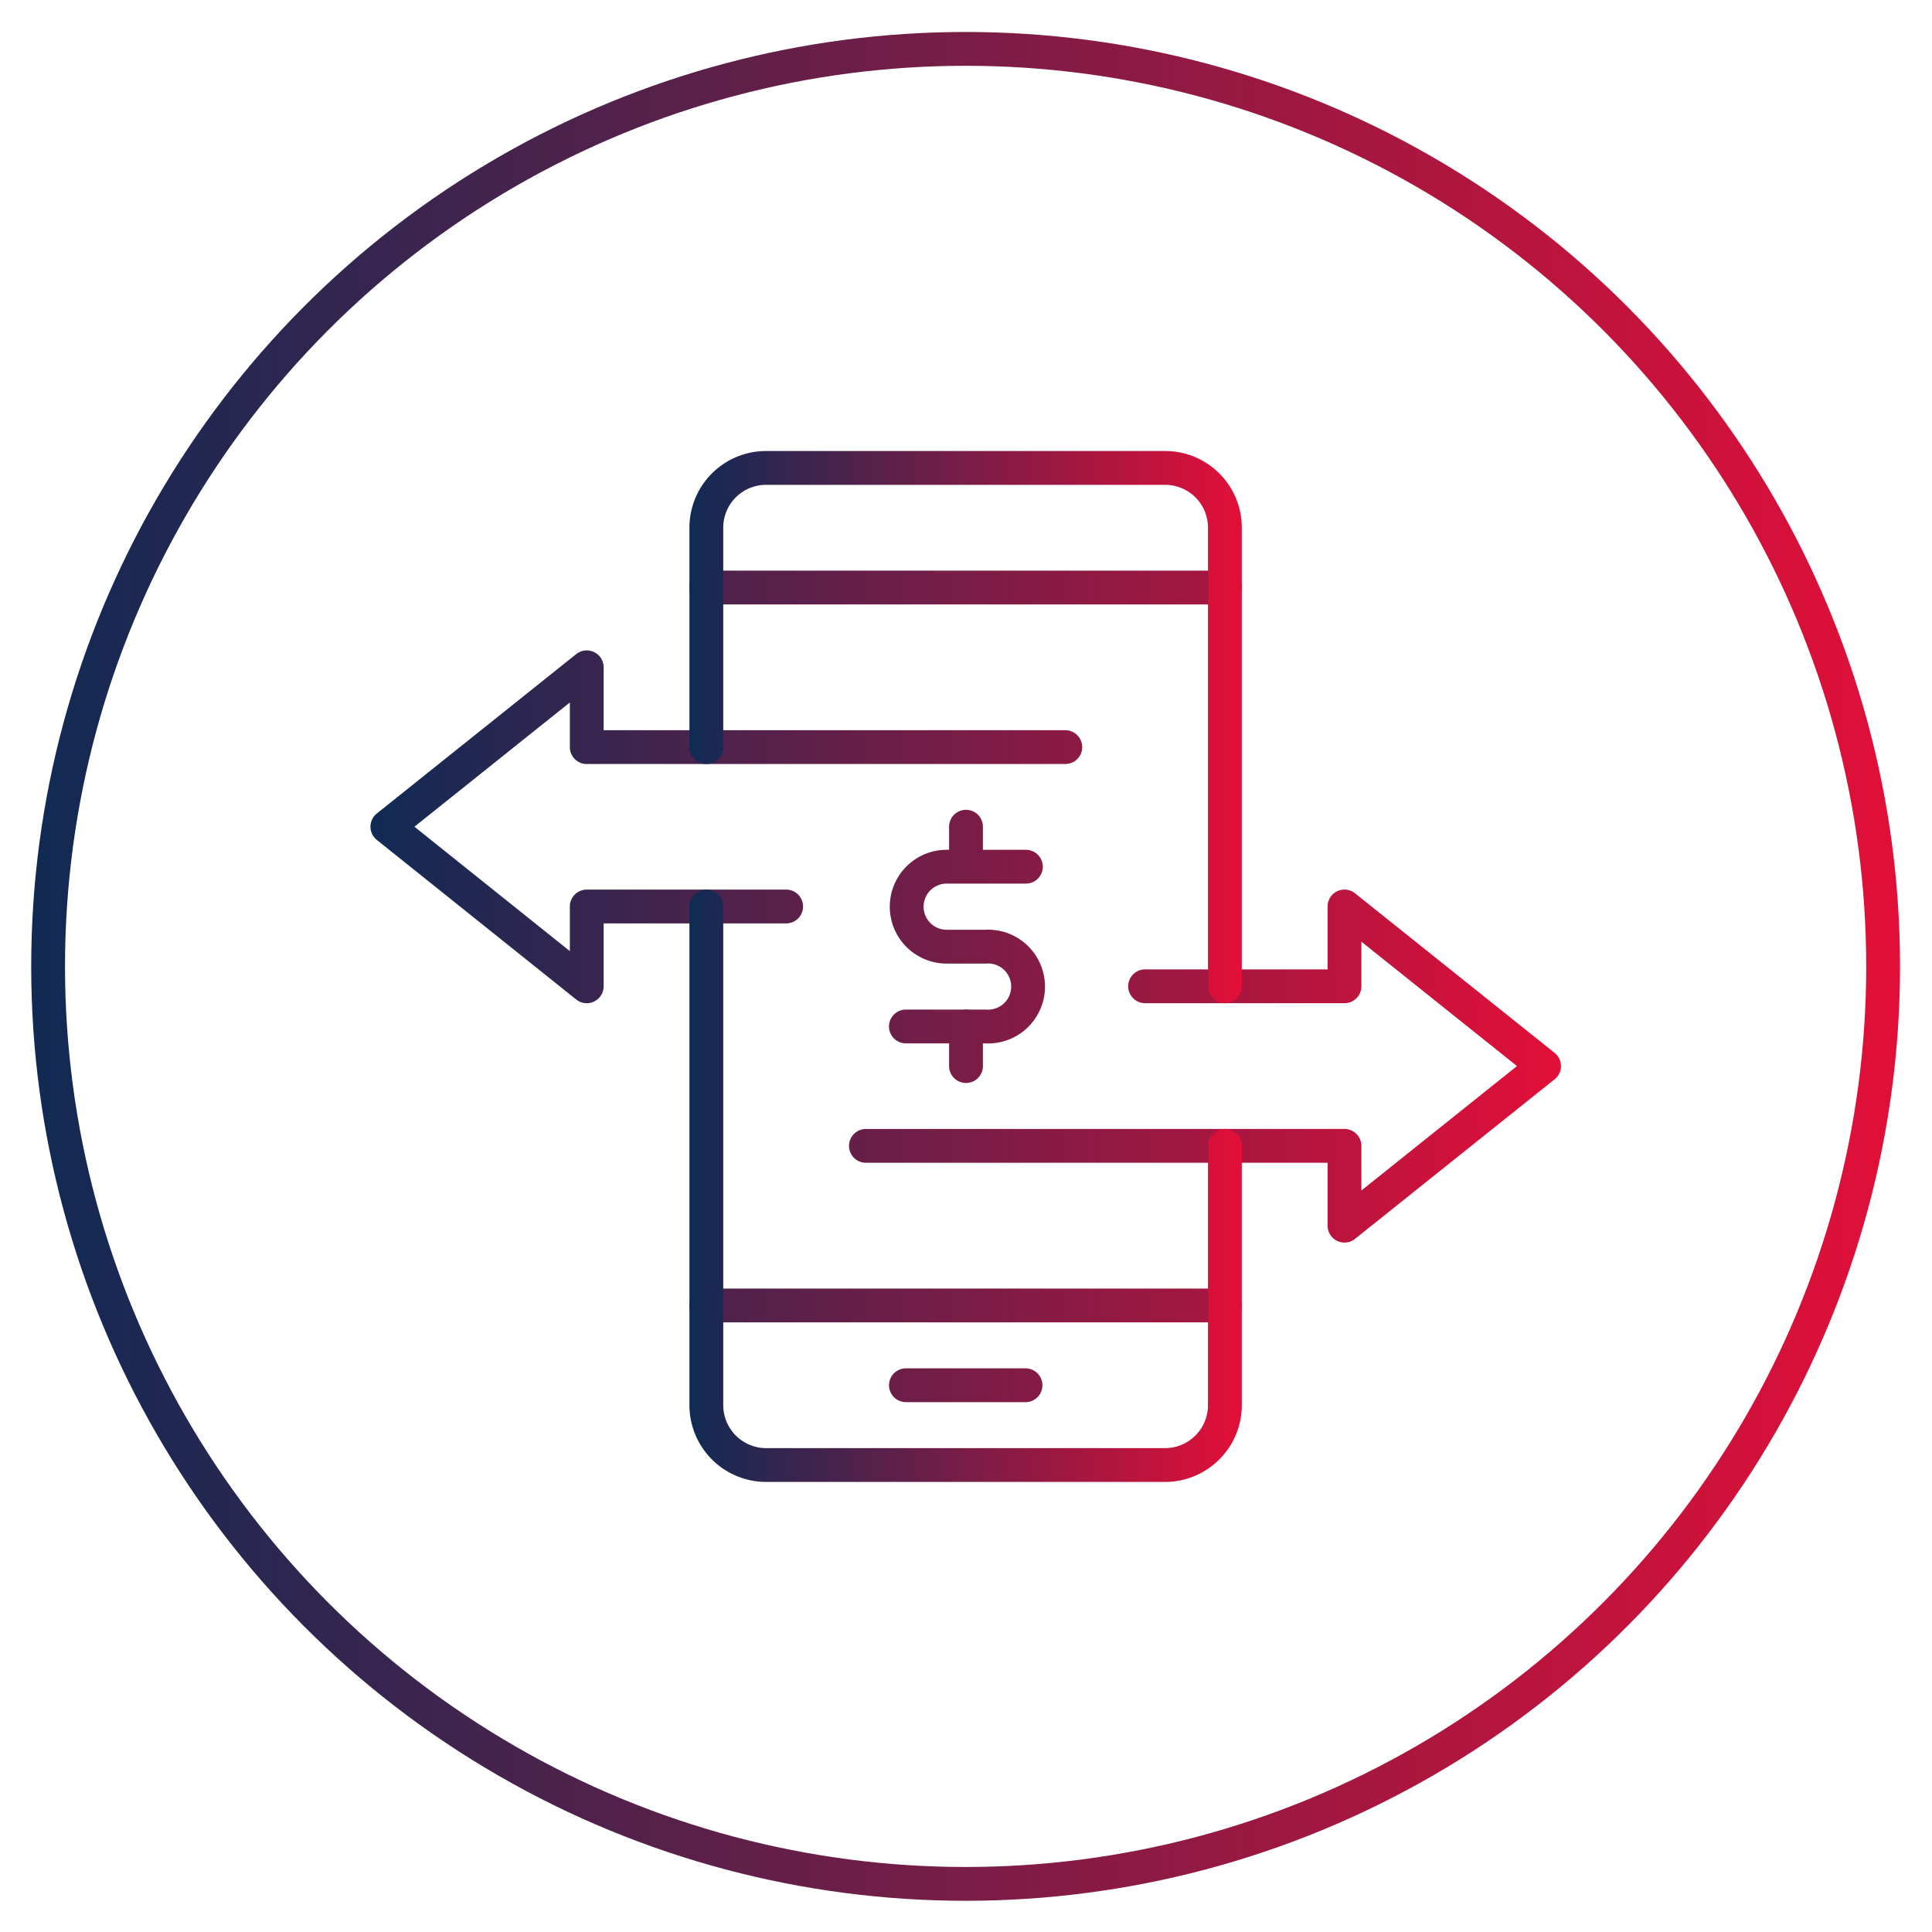
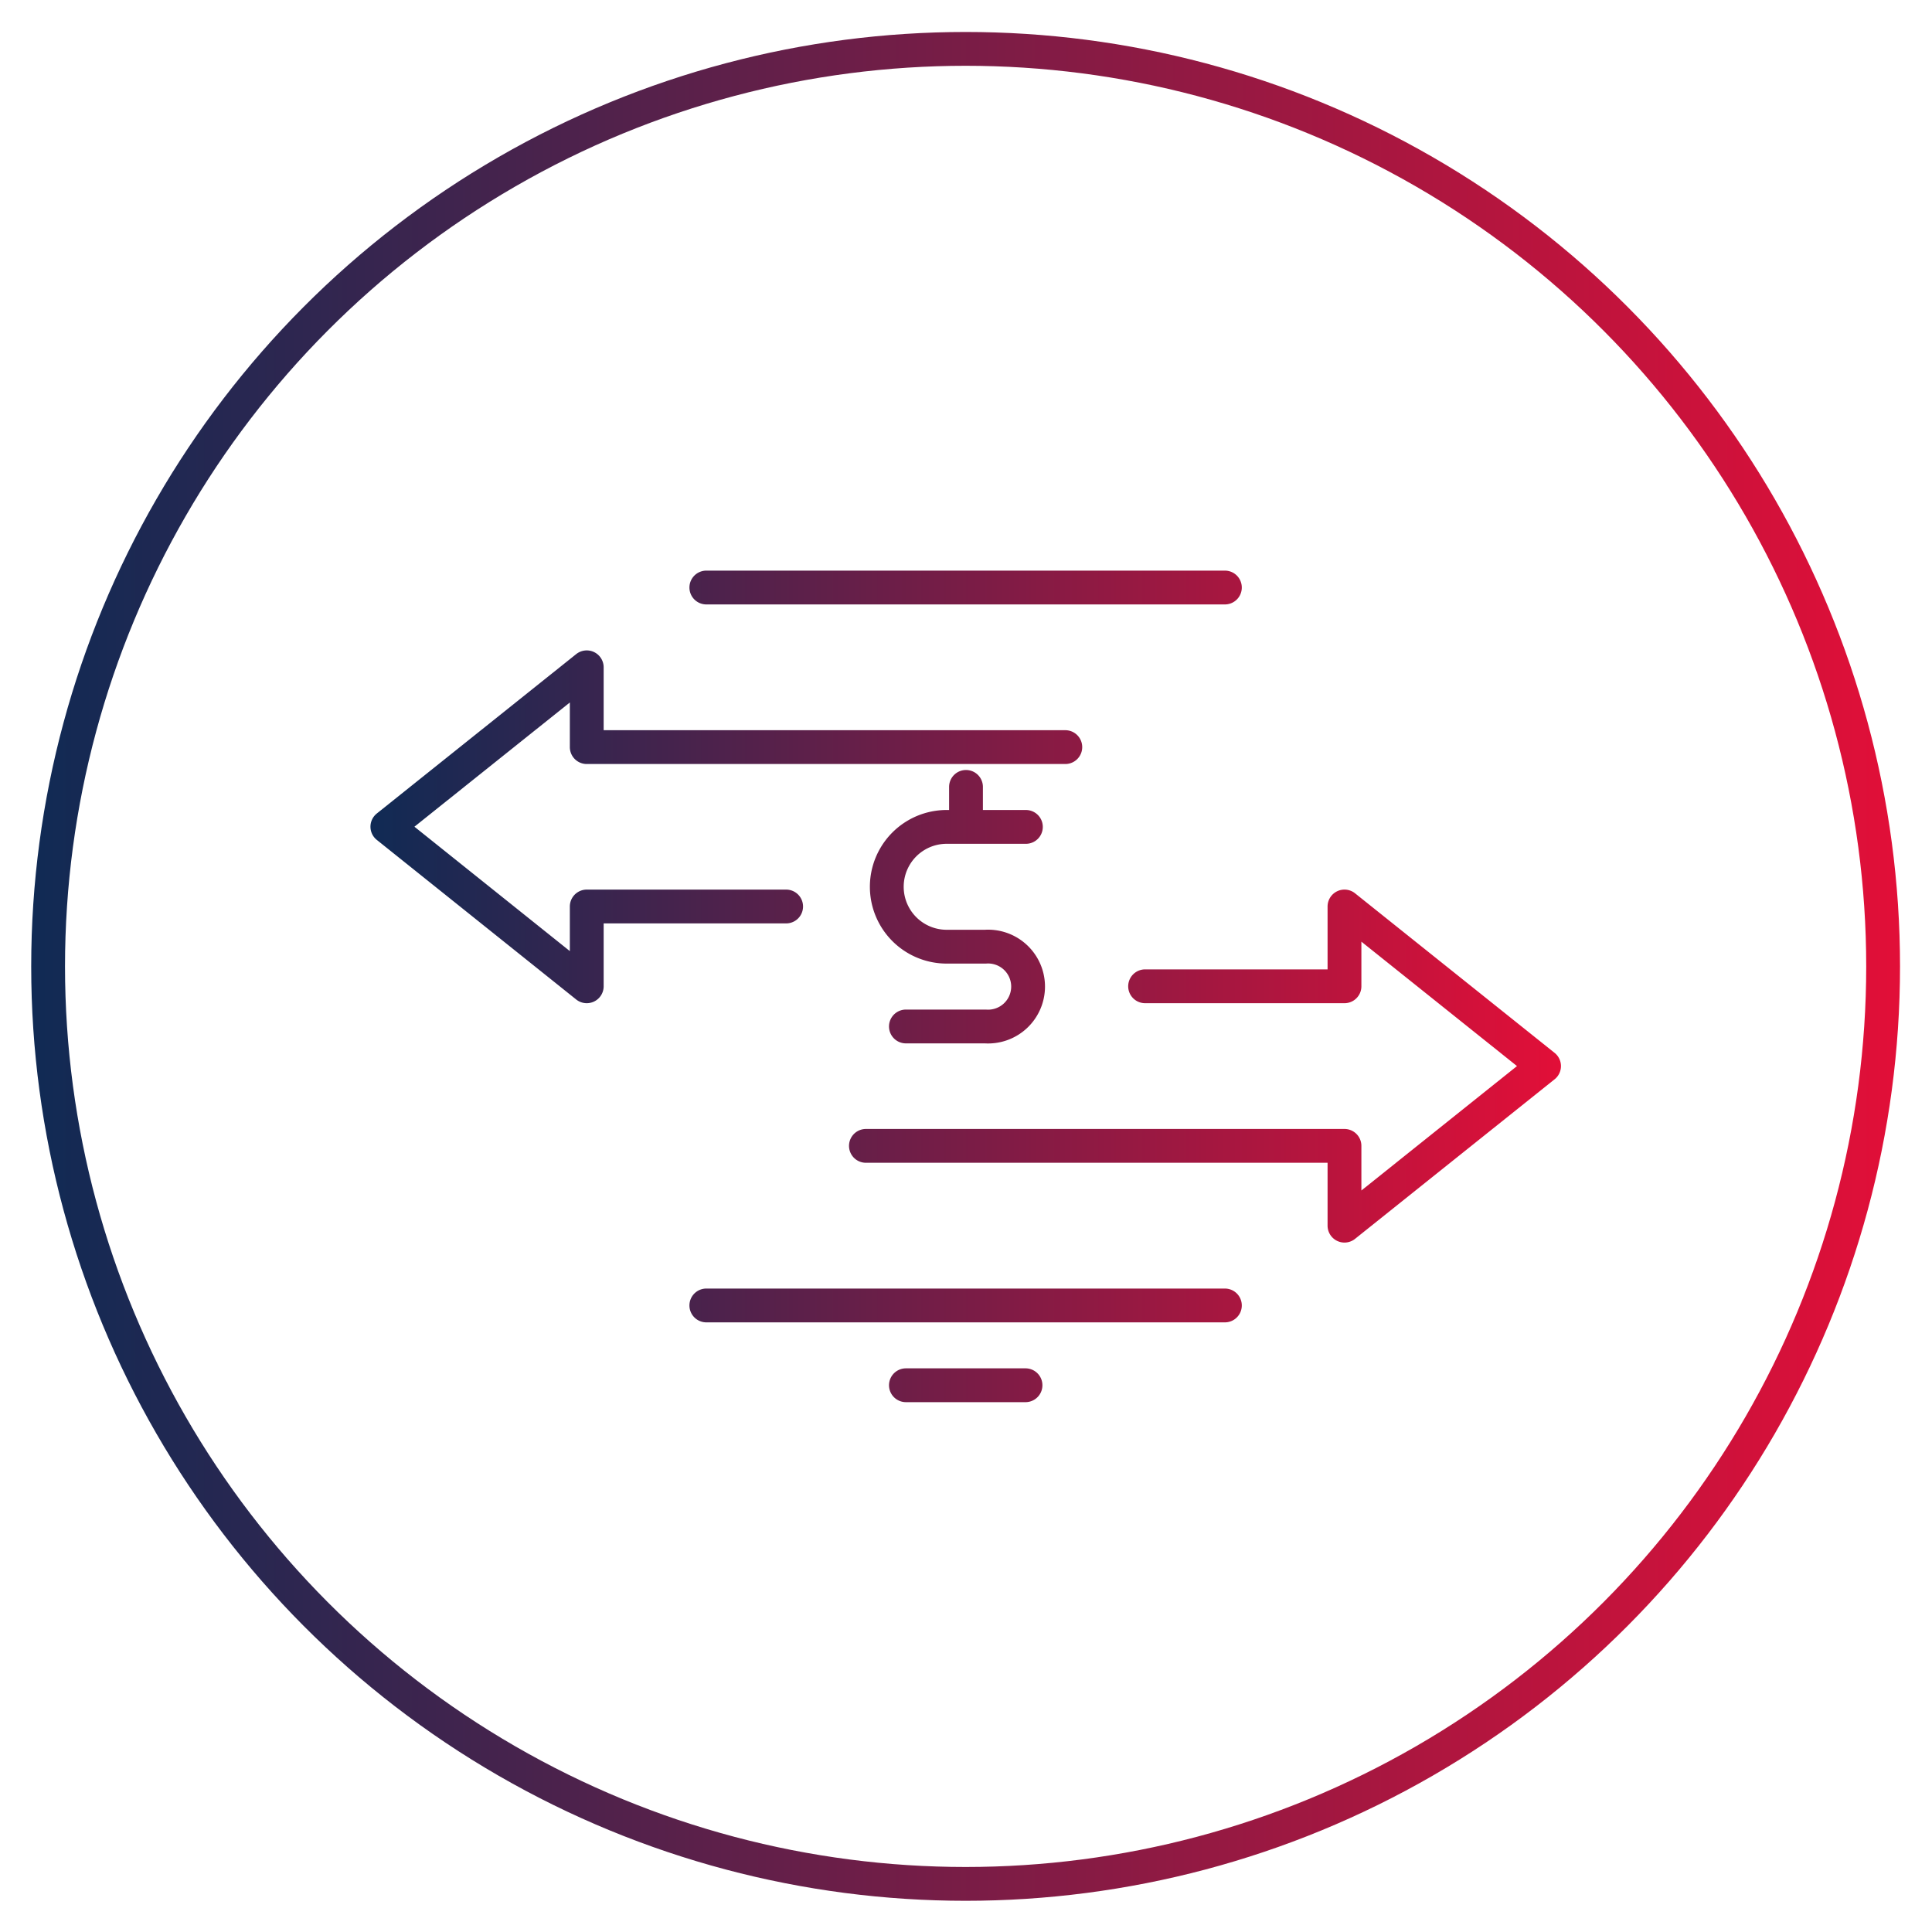
<svg xmlns="http://www.w3.org/2000/svg" xmlns:xlink="http://www.w3.org/1999/xlink" id="Layer_1" data-name="Layer 1" viewBox="0 0 100 100">
  <defs>
    <style>.cls-1,.cls-2,.cls-3{fill:none;stroke-width:1.75px;}.cls-1,.cls-2{stroke-linecap:round;stroke-linejoin:round;}.cls-1{stroke:url(#linear-gradient);}.cls-2{stroke:url(#linear-gradient-2);}.cls-3{stroke-miterlimit:10;stroke:url(#linear-gradient-3);}</style>
    <linearGradient id="linear-gradient" x1="19.17" y1="51.05" x2="80.79" y2="51.05" gradientUnits="userSpaceOnUse">
      <stop offset="0" stop-color="#102a54" />
      <stop offset="1" stop-color="#e20f38" />
    </linearGradient>
    <linearGradient id="linear-gradient-2" x1="35.69" y1="50.02" x2="64.28" y2="50.02" xlink:href="#linear-gradient" />
    <linearGradient id="linear-gradient-3" x1="1.62" y1="50.02" x2="98.35" y2="50.02" xlink:href="#linear-gradient" />
  </defs>
-   <path class="cls-1" d="M44.82,59.31H69.59v4.13l10.33-8.26L69.59,46.92v4.13H59.27M40.69,46.92H30.37v4.13L20.05,42.79l10.32-8.25v4.13H55.14M36.56,30.41H63.4M36.56,67.57H63.4M46.89,71.7h6.19M50,53.12v2.06m0-12.39v2.07m3.1,0H49A2.07,2.07,0,0,0,49,49H51a2.07,2.07,0,1,1,0,4.13H46.89" />
-   <path class="cls-2" d="M63.4,51.05V27.31a3.09,3.09,0,0,0-3.1-3.09H39.66a3.09,3.09,0,0,0-3.1,3.09V38.67m0,8.25V72.73a3.1,3.1,0,0,0,3.1,3.1H60.3a3.1,3.1,0,0,0,3.1-3.1V59.31" />
+   <path class="cls-1" d="M44.82,59.31H69.59v4.13l10.33-8.26L69.59,46.92v4.13H59.27M40.69,46.92H30.37v4.13L20.05,42.79l10.32-8.25v4.13H55.14M36.56,30.41H63.4M36.56,67.57H63.4M46.89,71.7h6.19M50,53.12m0-12.39v2.07m3.1,0H49A2.07,2.07,0,0,0,49,49H51a2.07,2.07,0,1,1,0,4.13H46.89" />
  <circle class="cls-3" cx="49.98" cy="50.02" r="47.49" />
</svg>